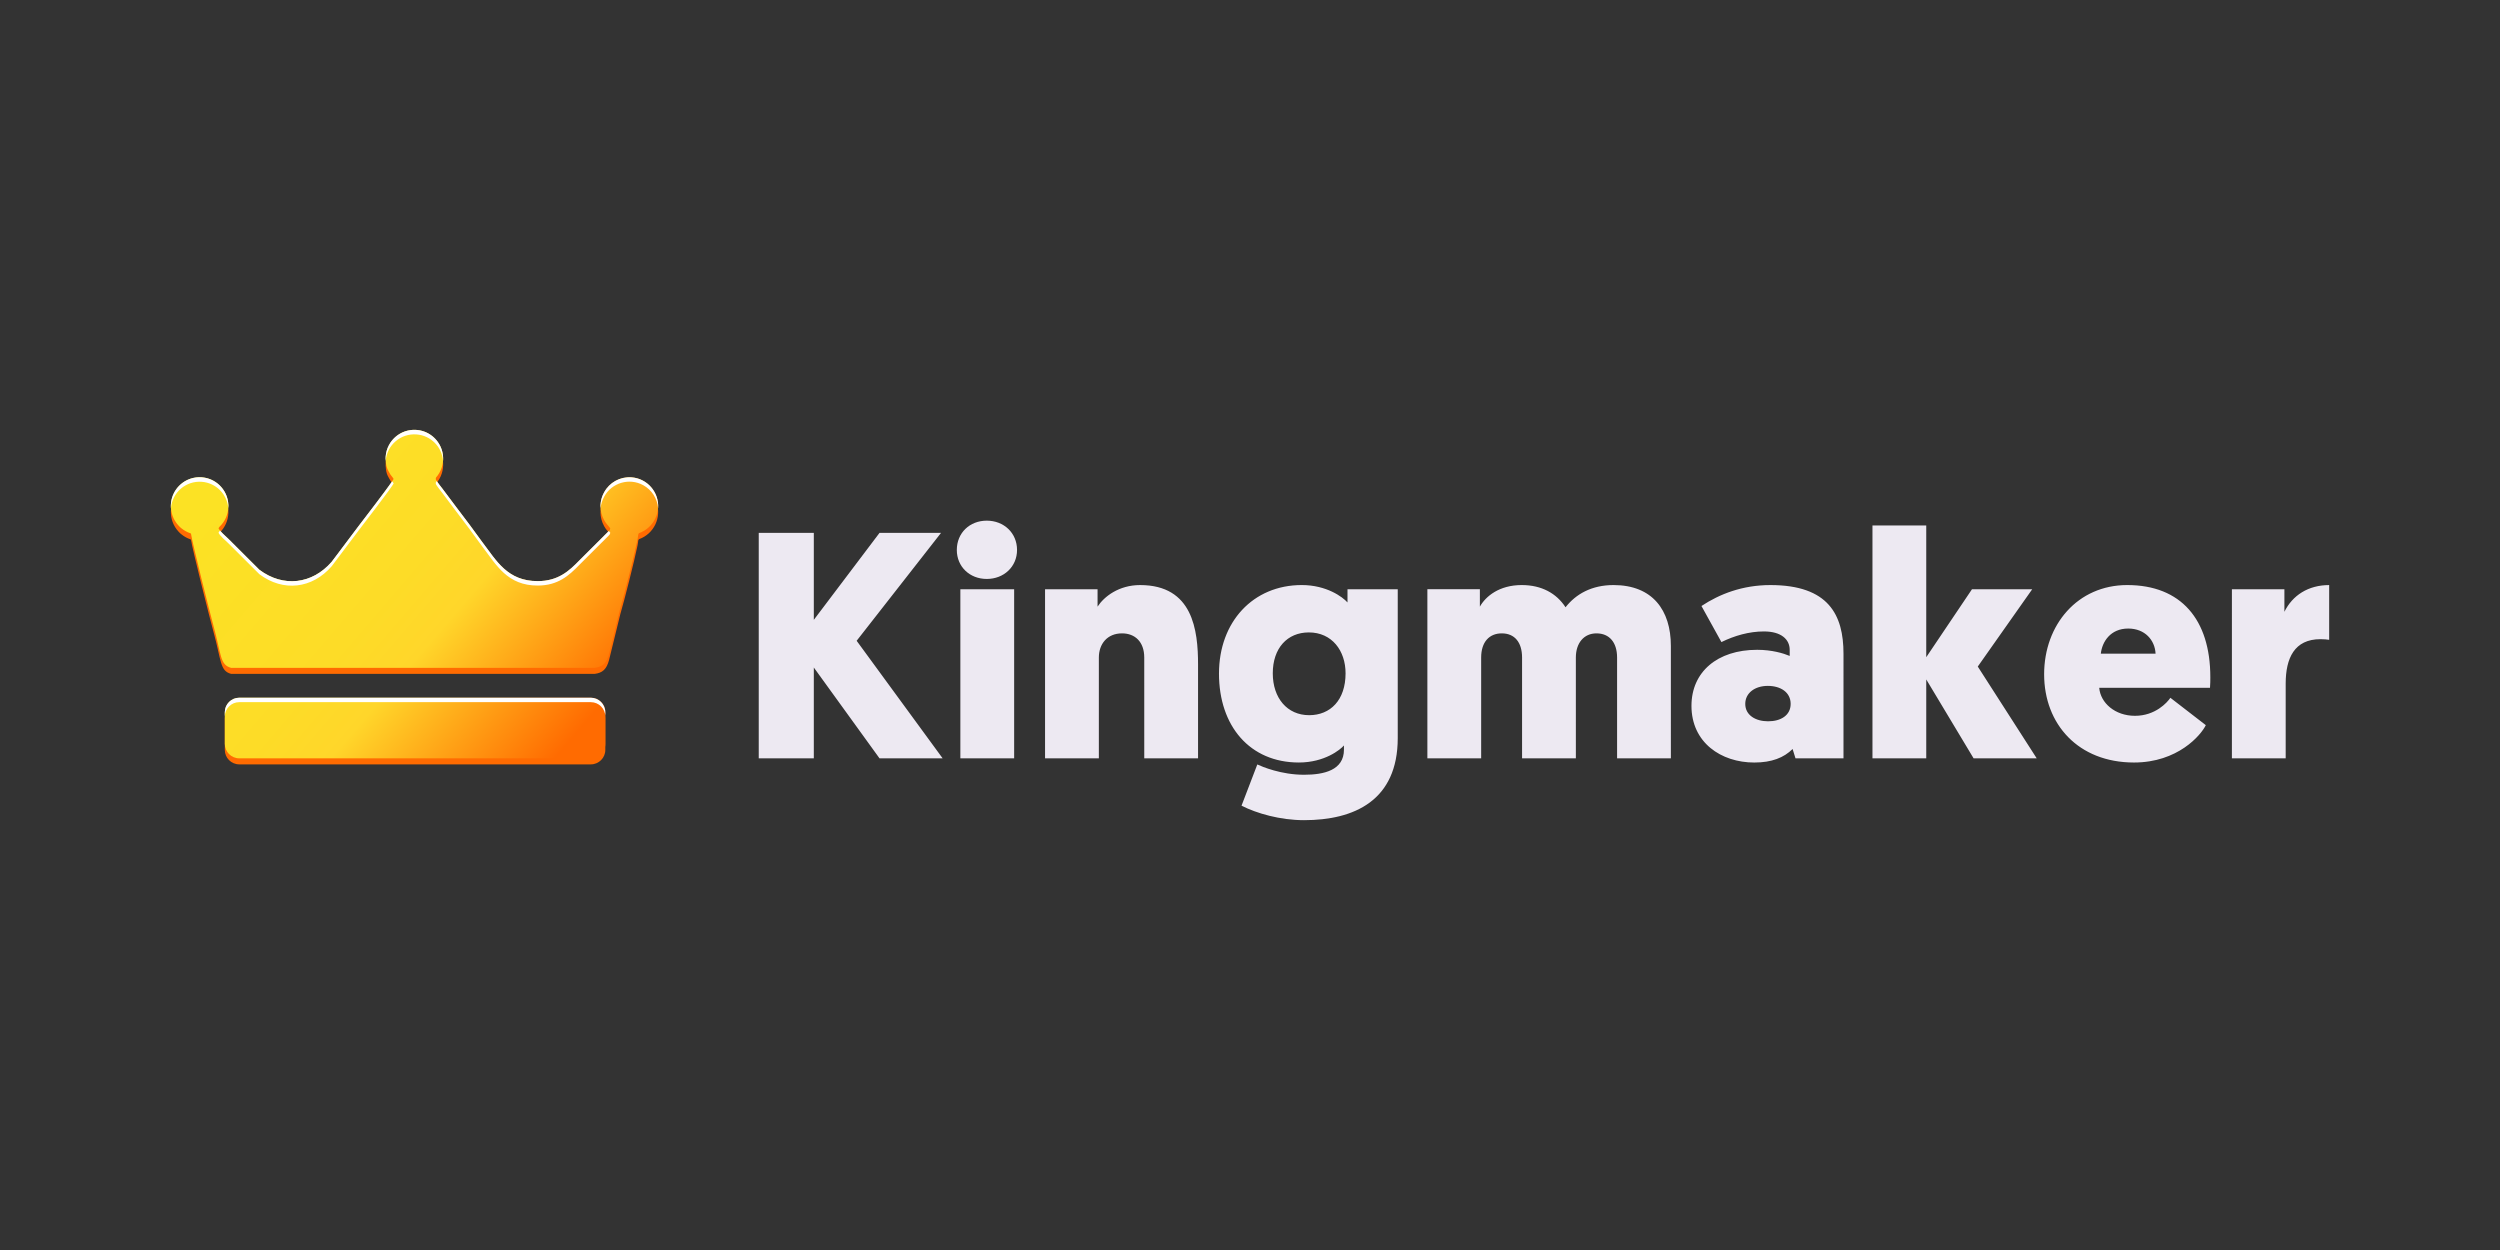
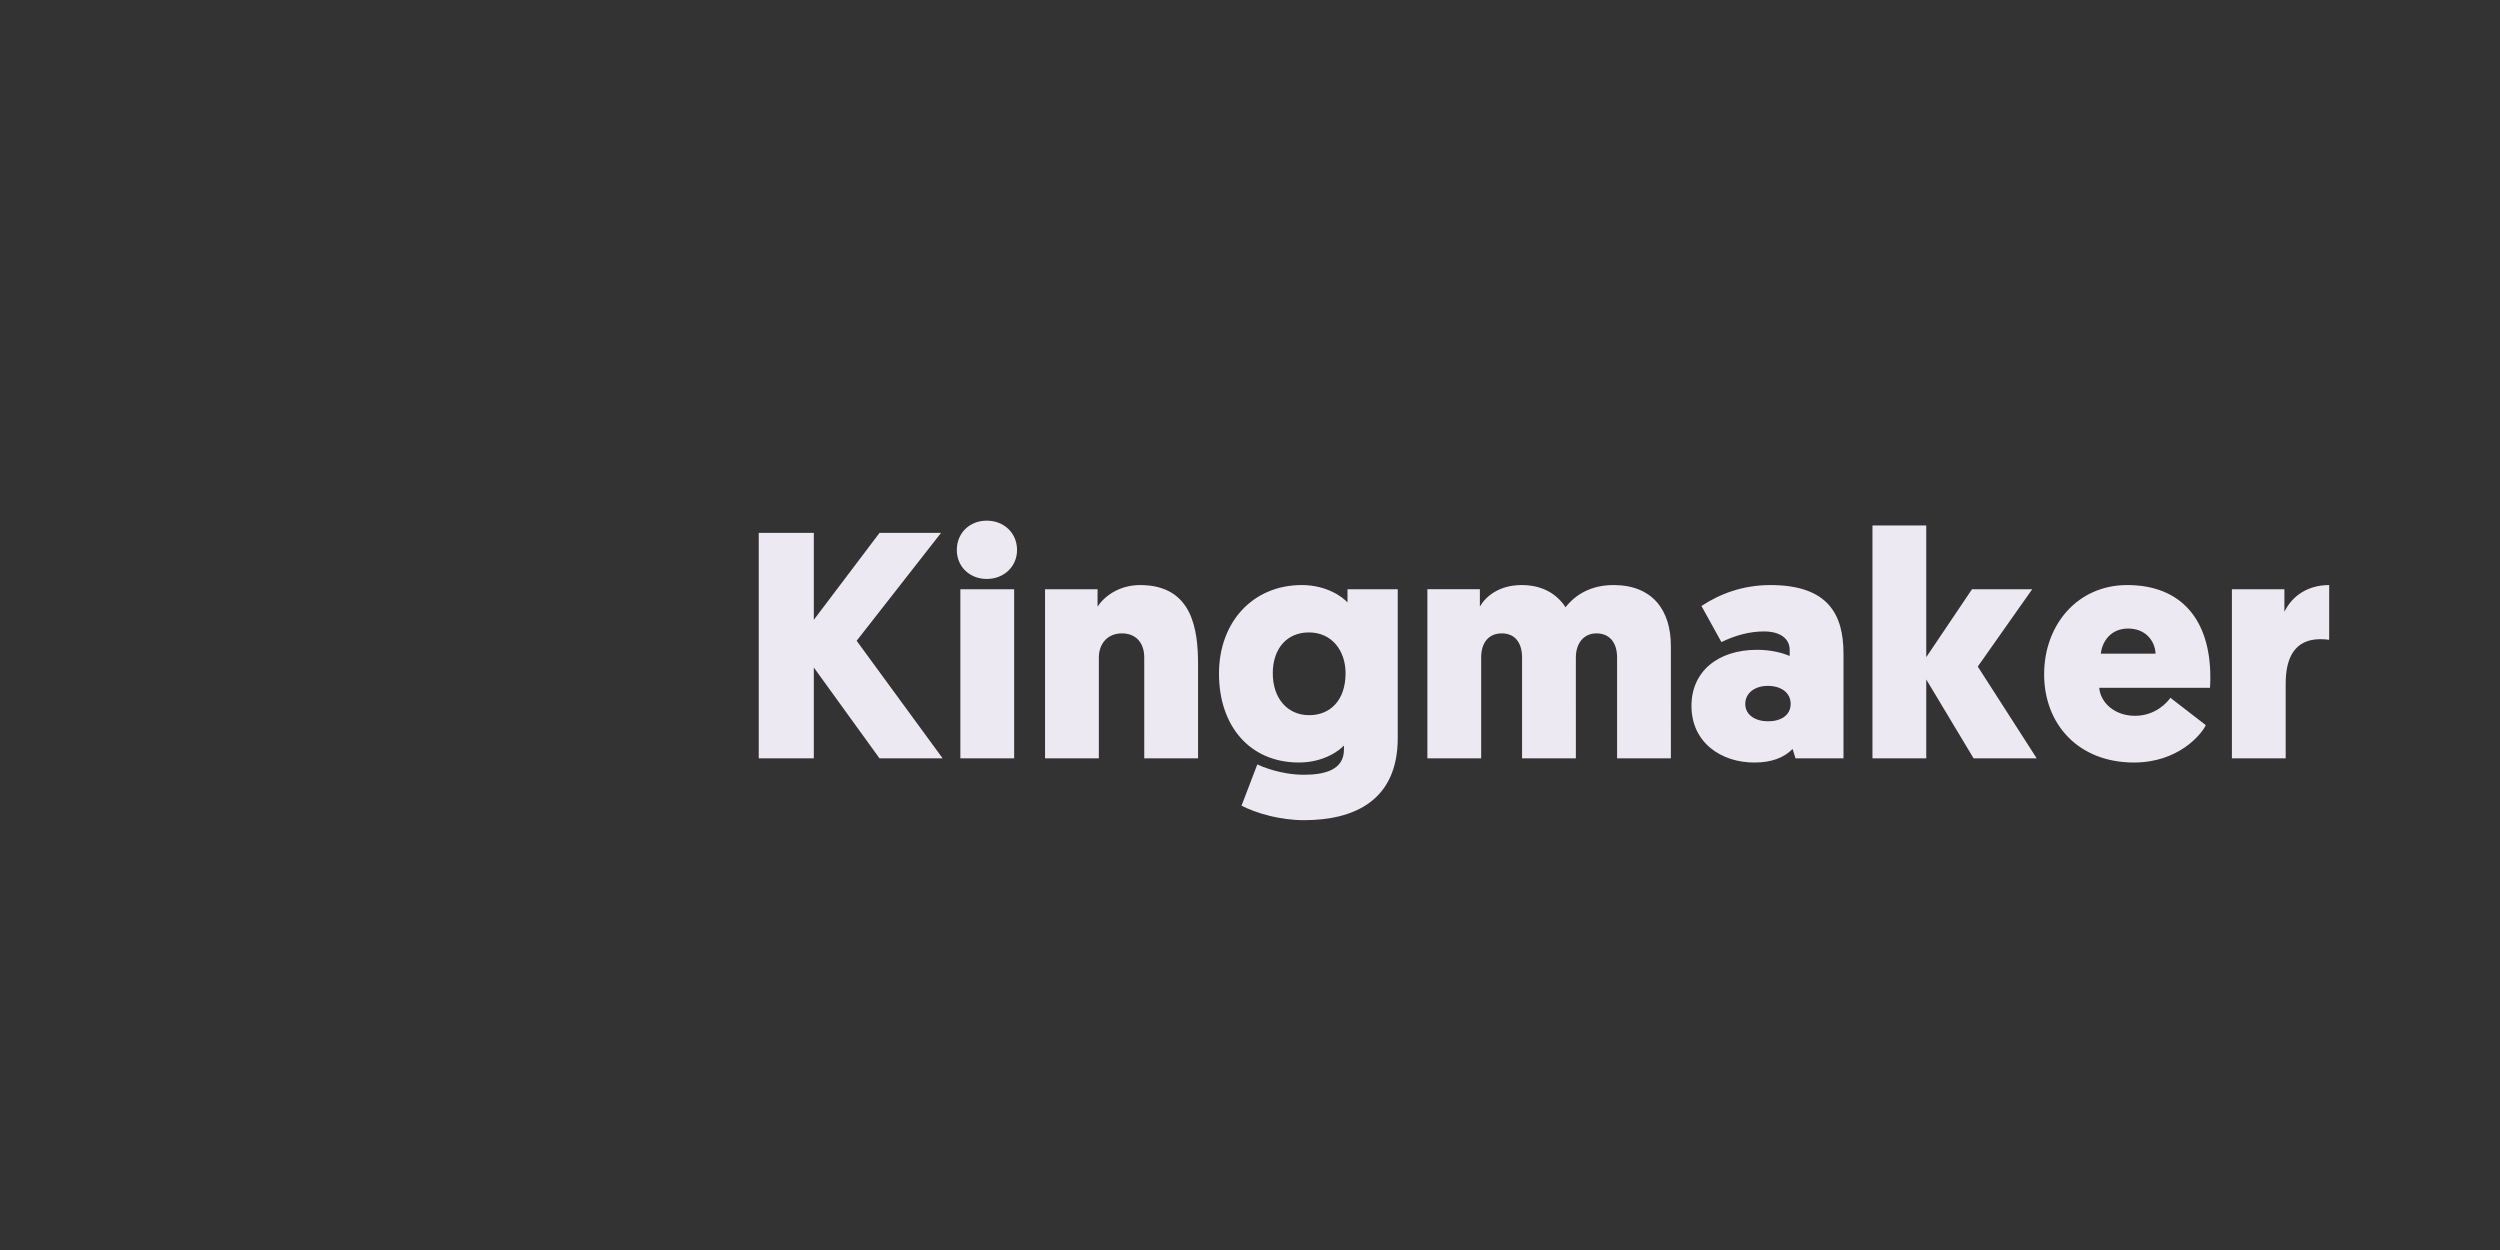
<svg xmlns="http://www.w3.org/2000/svg" version="1.1" id="Layer_1" x="0px" y="0px" width="300px" height="150px" viewBox="0 0 300 150" style="enable-background:new 0 0 300 150;" xml:space="preserve">
  <rect x="0" y="0" width="300" height="150" fill="#333333" stroke="none" />
  <style type="text/css">
	.st0{fill-rule:evenodd;clip-rule:evenodd;fill:#FF6B01;}
	.st1{fill-rule:evenodd;clip-rule:evenodd;fill:url(#SVGID_1_);}
	.st2{fill-rule:evenodd;clip-rule:evenodd;fill:#FFFFFF;}
	.st3{fill:#EDE9F2;}
</style>
  <g>
-     <path class="st0" d="M73.232,64.12c-0.085,0.269,0.029,0.078-0.186,0.34l-3.524,3.517c-1.238,1.274-2.548,2.476-4.98,2.484   c-3.651,0.011-4.969-2.46-6.648-4.657c-0.602-0.788-1.015-1.421-1.561-2.133c-1.115-1.459-2.143-2.847-3.233-4.292   c-0.196-0.26-0.775-0.969-0.803-1.129c-0.014-0.072-0.005-0.147,0.025-0.214c1.257-1.434,1.113-3.615-0.321-4.872   c-1.434-1.257-3.615-1.113-4.872,0.321c-0.67,0.764-0.969,1.784-0.818,2.789c0.042,0.424,0.151,0.714,0.301,0.979   c0.137,0.288,0.314,0.554,0.524,0.792l0.094,0.146c0.031,0.181-3.973,5.356-4.228,5.701L39.8,68.143   c-2.343,2.695-5.817,3.102-8.676,0.951l-3.731-3.719c-0.303-0.297-0.987-0.868-1.172-1.256c0.027-0.054,0.058-0.105,0.094-0.154   c1.392-1.304,1.463-3.489,0.159-4.88s-3.489-1.463-4.88-0.159s-1.463,3.489-0.159,4.88c0.014,0.015,0.028,0.03,0.042,0.045   c0.112,0.123,0.223,0.22,0.335,0.302c0.307,0.244,0.656,0.436,1.035,0.564l0.07,0.043c0.129,0.999,2.281,9.528,2.676,10.97   c0.986,3.591,0.786,4.774,2.136,5.134h39.641l0.618-0.001l0.517,0.001h2.859c0.904-0.116,1.424-0.513,1.729-1.69l1.349-5.492   c0.483-1.637,1.678-6.354,2.056-8.197c0.114-0.552,0.046-0.671,0.182-0.784c1.797-0.639,2.736-2.614,2.097-4.411   c-0.489-1.374-1.787-2.293-3.246-2.297c-1.264-0.001-2.428,0.69-3.033,1.8l-0.003,0.007l-0.003,0.006   c-0.579,1.034-0.578,2.295,0.002,3.329c0.125,0.222,0.221,0.368,0.362,0.523l0.377,0.461L73.232,64.12z M28.71,84.451h42.194   c0.953,0,1.735,0.781,1.735,1.735v3.805c0,0.953-0.781,1.734-1.735,1.734H28.71c-0.957-0.003-1.732-0.778-1.734-1.735v-3.803   c0-0.955,0.781-1.735,1.734-1.735V84.451z" />
    <linearGradient id="SVGID_1_" gradientUnits="userSpaceOnUse" x1="30.001" y1="97.082" x2="68.952" y2="63.717" gradientTransform="matrix(1 0 0 -1 0 152)">
      <stop offset="0" style="stop-color:#FCE224" />
      <stop offset="0.451" style="stop-color:#FDDC27" />
      <stop offset="0.6" style="stop-color:#FFD62A" />
      <stop offset="1" style="stop-color:#FF6B01" />
    </linearGradient>
-     <path class="st1" d="M73.232,63.395c-0.085,0.269,0.029,0.078-0.186,0.34l-3.524,3.517c-1.238,1.274-2.548,2.476-4.98,2.482   c-3.651,0.012-4.969-2.459-6.648-4.656c-0.602-0.788-1.015-1.421-1.561-2.132c-1.115-1.461-2.143-2.848-3.233-4.294   c-0.196-0.261-0.775-0.97-0.803-1.13c-0.014-0.072-0.005-0.146,0.025-0.213c1.257-1.434,1.113-3.615-0.321-4.872   c-1.434-1.257-3.615-1.113-4.872,0.321c-0.67,0.764-0.969,1.784-0.818,2.789c0.042,0.424,0.151,0.714,0.301,0.979   c0.137,0.289,0.314,0.554,0.524,0.792c0.03,0.047,0.062,0.095,0.094,0.147c0.031,0.18-3.973,5.355-4.228,5.699L39.8,67.419   c-2.343,2.695-5.817,3.101-8.676,0.952l-3.731-3.721c-0.303-0.296-0.987-0.867-1.172-1.255c0.026-0.051,0.057-0.101,0.094-0.154   c1.392-1.304,1.463-3.489,0.159-4.88s-3.489-1.463-4.88-0.159s-1.463,3.489-0.159,4.88c0.014,0.015,0.028,0.03,0.042,0.045   c0.112,0.123,0.223,0.221,0.335,0.302c0.307,0.244,0.656,0.436,1.035,0.564l0.07,0.043c0.129,0.999,2.281,9.528,2.676,10.969   c0.986,3.593,0.786,4.775,2.136,5.136h39.641l0.618-0.001l0.517,0.001h2.859c0.904-0.117,1.424-0.513,1.729-1.69l1.349-5.492   c0.483-1.637,1.678-6.354,2.056-8.197c0.114-0.552,0.046-0.671,0.182-0.784c1.797-0.639,2.736-2.614,2.097-4.411   c-0.489-1.374-1.787-2.293-3.246-2.297c-1.264-0.001-2.428,0.69-3.033,1.8l-0.003,0.006l-0.003,0.007   c-0.579,1.034-0.578,2.295,0.002,3.329c0.125,0.222,0.221,0.368,0.362,0.523l0.377,0.461H73.232z M28.71,83.726h42.194   c0.953,0,1.735,0.781,1.735,1.735v3.804c0,0.955-0.781,1.735-1.735,1.735H28.71c-0.957-0.003-1.732-0.778-1.734-1.735v-3.803   c0-0.955,0.781-1.735,1.734-1.735V83.726z" />
-     <path class="st2" d="M73.06,63.717l-0.015,0.018l-3.524,3.517c-1.238,1.274-2.548,2.476-4.98,2.482   c-3.651,0.012-4.969-2.459-6.647-4.656c-0.602-0.788-1.016-1.421-1.561-2.132c-1.117-1.461-2.145-2.848-3.234-4.294   c-0.146-0.194-0.505-0.637-0.689-0.916c-0.029,0.036-0.059,0.071-0.089,0.106c-0.029,0.067-0.037,0.141-0.023,0.213   c0.027,0.161,0.606,0.87,0.803,1.13c1.088,1.445,2.116,2.833,3.233,4.294c0.545,0.711,0.959,1.344,1.561,2.132   c1.677,2.197,2.995,4.668,6.647,4.656c2.432-0.007,3.743-1.209,4.98-2.482l3.524-3.517c0.215-0.262,0.1-0.071,0.186-0.34   C73.232,63.928,73.06,63.717,73.06,63.717z M53.165,55.302c0.149-1.901-1.271-3.563-3.172-3.712   c-1.901-0.149-3.563,1.271-3.712,3.172c-0.014,0.18-0.014,0.361,0,0.541c0.149-1.901,1.811-3.321,3.712-3.172   C51.687,52.263,53.032,53.608,53.165,55.302z M47.058,57.761c-0.764,1.134-3.835,5.105-4.057,5.405L39.8,67.419   c-2.343,2.694-5.817,3.101-8.676,0.952l-3.731-3.721c-0.235-0.229-0.699-0.625-0.981-0.97c-0.032,0.032-0.064,0.064-0.097,0.095   c-0.035,0.049-0.067,0.1-0.094,0.154c0.185,0.388,0.869,0.959,1.172,1.255l3.733,3.72c2.859,2.15,6.333,1.743,8.676-0.951   l3.201-4.252c0.254-0.345,4.259-5.52,4.228-5.7c-0.031-0.05-0.062-0.099-0.094-0.148c-0.027-0.029-0.053-0.059-0.078-0.089V57.761z    M27.395,60.988c0.149-1.901-1.271-3.563-3.172-3.712s-3.563,1.271-3.712,3.172c-0.014,0.18-0.014,0.361,0,0.541   c0.149-1.901,1.811-3.321,3.712-3.172C25.917,57.949,27.262,59.295,27.395,60.988z M78.972,60.988   c0.146-1.901-1.276-3.561-3.177-3.708c-1.355-0.104-2.646,0.596-3.296,1.79l-0.004,0.006l-0.003,0.007   c-0.328,0.592-0.475,1.266-0.423,1.94c0.039-0.5,0.187-0.979,0.424-1.407l0.002-0.007l0.003-0.006   c0.91-1.675,3.005-2.296,4.68-1.386C78.207,58.776,78.883,59.82,78.972,60.988z M28.708,83.727h42.194   c0.953,0,1.735,0.781,1.735,1.734v0.533c0-0.955-0.781-1.735-1.735-1.735H28.71c-0.953,0-1.734,0.781-1.734,1.735v-0.533   c0-0.955,0.781-1.735,1.734-1.735L28.708,83.727z" />
-     <path class="st3" d="M97.658,63.947h-6.609v27.054h6.609V80.102l7.884,10.899h7.576l-10.32-14.107l10.126-12.948h-7.382   l-7.884,10.436V63.947z M121.698,70.71h-6.454v20.291h6.454C121.698,91.001,121.698,70.71,121.698,70.71z M118.413,69.474   c2.048,0,3.632-1.469,3.632-3.479c0-2.048-1.585-3.516-3.632-3.516c-2.049,0-3.595,1.469-3.595,3.516   C114.818,68.005,116.365,69.474,118.413,69.474z M137.311,91.001h6.455V79.754c0-4.135-0.619-9.546-6.957-9.546   c-2.552,0-4.329,1.391-5.102,2.59v-2.089h-6.301V91h6.456V78.904c0-1.624,1.005-2.9,2.782-2.9c1.546,0,2.666,1.005,2.666,2.9   C137.311,78.904,137.311,91.001,137.311,91.001z M161.274,89.957c0,2.474-2.397,3.014-4.792,3.014   c-2.745,0-5.025-0.966-5.605-1.236l-1.894,4.946c1.817,0.928,4.638,1.74,7.499,1.74c6.029,0,11.247-2.358,11.247-9.855V70.708   h-6.03v1.586c-0.579-0.658-2.511-2.088-5.488-2.088c-5.836,0-9.933,4.405-9.933,10.628c0,6.301,3.711,10.667,9.585,10.667   c3.092,0,4.986-1.546,5.411-2.048v0.502L161.274,89.957z M161.468,80.798c0,3.207-1.817,5.024-4.368,5.024   c-2.629,0-4.367-2.049-4.367-5.024c0-3.014,1.739-4.908,4.329-4.908c2.782,0,4.406,2.203,4.406,4.907V80.798z M189.102,78.904   c0-1.74,0.966-2.9,2.474-2.9c1.546,0,2.474,1.082,2.474,2.9v12.097h6.454V77.512c0-4.29-2.203-7.305-6.88-7.305   c-2.627,0-4.521,1.082-5.759,2.666c-1.082-1.662-2.859-2.666-5.256-2.666c-2.705,0-4.328,1.353-5.024,2.59v-2.089h-6.3V91h6.454   V78.904c0-1.856,0.967-2.9,2.475-2.9c1.546,0,2.434,1.082,2.434,2.9v12.097h6.455L189.102,78.904L189.102,78.904z M202.976,84.701   c0,4.405,3.555,6.803,7.537,6.803c2.087,0,3.555-0.58,4.599-1.624l0.348,1.121h5.759V78.44c0-4.638-1.779-8.232-8.773-8.232   c-3.362,0-6.107,1.082-8.27,2.513l2.395,4.328c1.585-0.773,3.324-1.276,5.102-1.276c2.087,0,3.091,0.967,3.091,2.204v0.734   c-0.735-0.309-2.126-0.734-3.903-0.734C206.067,77.976,202.976,80.643,202.976,84.701L202.976,84.701z M209.431,84.469   c0-1.314,1.159-2.163,2.705-2.163c1.546,0,2.743,0.772,2.743,2.163c0,1.353-1.16,2.087-2.705,2.087   C210.667,86.555,209.431,85.822,209.431,84.469z M243.866,70.71h-7.228l-5.488,8.155V63.058h-6.454v27.943h6.454v-9.468   l5.682,9.468h7.574l-7.073-11.015L243.866,70.71L243.866,70.71z M265.2,82.536c0.039-0.464,0.039-0.889,0.039-1.275   c0-6.919-3.517-11.054-9.971-11.054c-5.952,0-9.972,4.754-9.972,10.706c0,5.99,4.097,10.589,10.784,10.589   c5.256,0,8.038-3.284,8.618-4.483l-4.251-3.284c-0.387,0.58-1.817,2.163-4.251,2.163c-2.397,0-4.136-1.546-4.29-3.362H265.2   L265.2,82.536z M255.384,75.425c2.01,0,3.207,1.392,3.285,3.016h-6.571C252.253,77.01,253.258,75.425,255.384,75.425z    M279.5,70.208c-2.511,0-4.406,1.237-5.372,3.208v-2.708h-6.3V91h6.454v-8.966c0-3.053,1.044-5.334,4.174-5.334   c0.464,0,0.773,0.039,1.044,0.078v-6.571V70.208z" />
+     <path class="st3" d="M97.658,63.947h-6.609v27.054h6.609V80.102l7.884,10.899h7.576l-10.32-14.107l10.126-12.948h-7.382   l-7.884,10.436V63.947z M121.698,70.71h-6.454v20.291h6.454C121.698,91.001,121.698,70.71,121.698,70.71z M118.413,69.474   c2.048,0,3.632-1.469,3.632-3.479c0-2.048-1.585-3.516-3.632-3.516c-2.049,0-3.595,1.469-3.595,3.516   C114.818,68.005,116.365,69.474,118.413,69.474z M137.311,91.001h6.455V79.754c0-4.135-0.619-9.546-6.957-9.546   c-2.552,0-4.329,1.391-5.102,2.59v-2.089h-6.301V91h6.456V78.904c0-1.624,1.005-2.9,2.782-2.9c1.546,0,2.666,1.005,2.666,2.9   z M161.274,89.957c0,2.474-2.397,3.014-4.792,3.014   c-2.745,0-5.025-0.966-5.605-1.236l-1.894,4.946c1.817,0.928,4.638,1.74,7.499,1.74c6.029,0,11.247-2.358,11.247-9.855V70.708   h-6.03v1.586c-0.579-0.658-2.511-2.088-5.488-2.088c-5.836,0-9.933,4.405-9.933,10.628c0,6.301,3.711,10.667,9.585,10.667   c3.092,0,4.986-1.546,5.411-2.048v0.502L161.274,89.957z M161.468,80.798c0,3.207-1.817,5.024-4.368,5.024   c-2.629,0-4.367-2.049-4.367-5.024c0-3.014,1.739-4.908,4.329-4.908c2.782,0,4.406,2.203,4.406,4.907V80.798z M189.102,78.904   c0-1.74,0.966-2.9,2.474-2.9c1.546,0,2.474,1.082,2.474,2.9v12.097h6.454V77.512c0-4.29-2.203-7.305-6.88-7.305   c-2.627,0-4.521,1.082-5.759,2.666c-1.082-1.662-2.859-2.666-5.256-2.666c-2.705,0-4.328,1.353-5.024,2.59v-2.089h-6.3V91h6.454   V78.904c0-1.856,0.967-2.9,2.475-2.9c1.546,0,2.434,1.082,2.434,2.9v12.097h6.455L189.102,78.904L189.102,78.904z M202.976,84.701   c0,4.405,3.555,6.803,7.537,6.803c2.087,0,3.555-0.58,4.599-1.624l0.348,1.121h5.759V78.44c0-4.638-1.779-8.232-8.773-8.232   c-3.362,0-6.107,1.082-8.27,2.513l2.395,4.328c1.585-0.773,3.324-1.276,5.102-1.276c2.087,0,3.091,0.967,3.091,2.204v0.734   c-0.735-0.309-2.126-0.734-3.903-0.734C206.067,77.976,202.976,80.643,202.976,84.701L202.976,84.701z M209.431,84.469   c0-1.314,1.159-2.163,2.705-2.163c1.546,0,2.743,0.772,2.743,2.163c0,1.353-1.16,2.087-2.705,2.087   C210.667,86.555,209.431,85.822,209.431,84.469z M243.866,70.71h-7.228l-5.488,8.155V63.058h-6.454v27.943h6.454v-9.468   l5.682,9.468h7.574l-7.073-11.015L243.866,70.71L243.866,70.71z M265.2,82.536c0.039-0.464,0.039-0.889,0.039-1.275   c0-6.919-3.517-11.054-9.971-11.054c-5.952,0-9.972,4.754-9.972,10.706c0,5.99,4.097,10.589,10.784,10.589   c5.256,0,8.038-3.284,8.618-4.483l-4.251-3.284c-0.387,0.58-1.817,2.163-4.251,2.163c-2.397,0-4.136-1.546-4.29-3.362H265.2   L265.2,82.536z M255.384,75.425c2.01,0,3.207,1.392,3.285,3.016h-6.571C252.253,77.01,253.258,75.425,255.384,75.425z    M279.5,70.208c-2.511,0-4.406,1.237-5.372,3.208v-2.708h-6.3V91h6.454v-8.966c0-3.053,1.044-5.334,4.174-5.334   c0.464,0,0.773,0.039,1.044,0.078v-6.571V70.208z" />
  </g>
</svg>